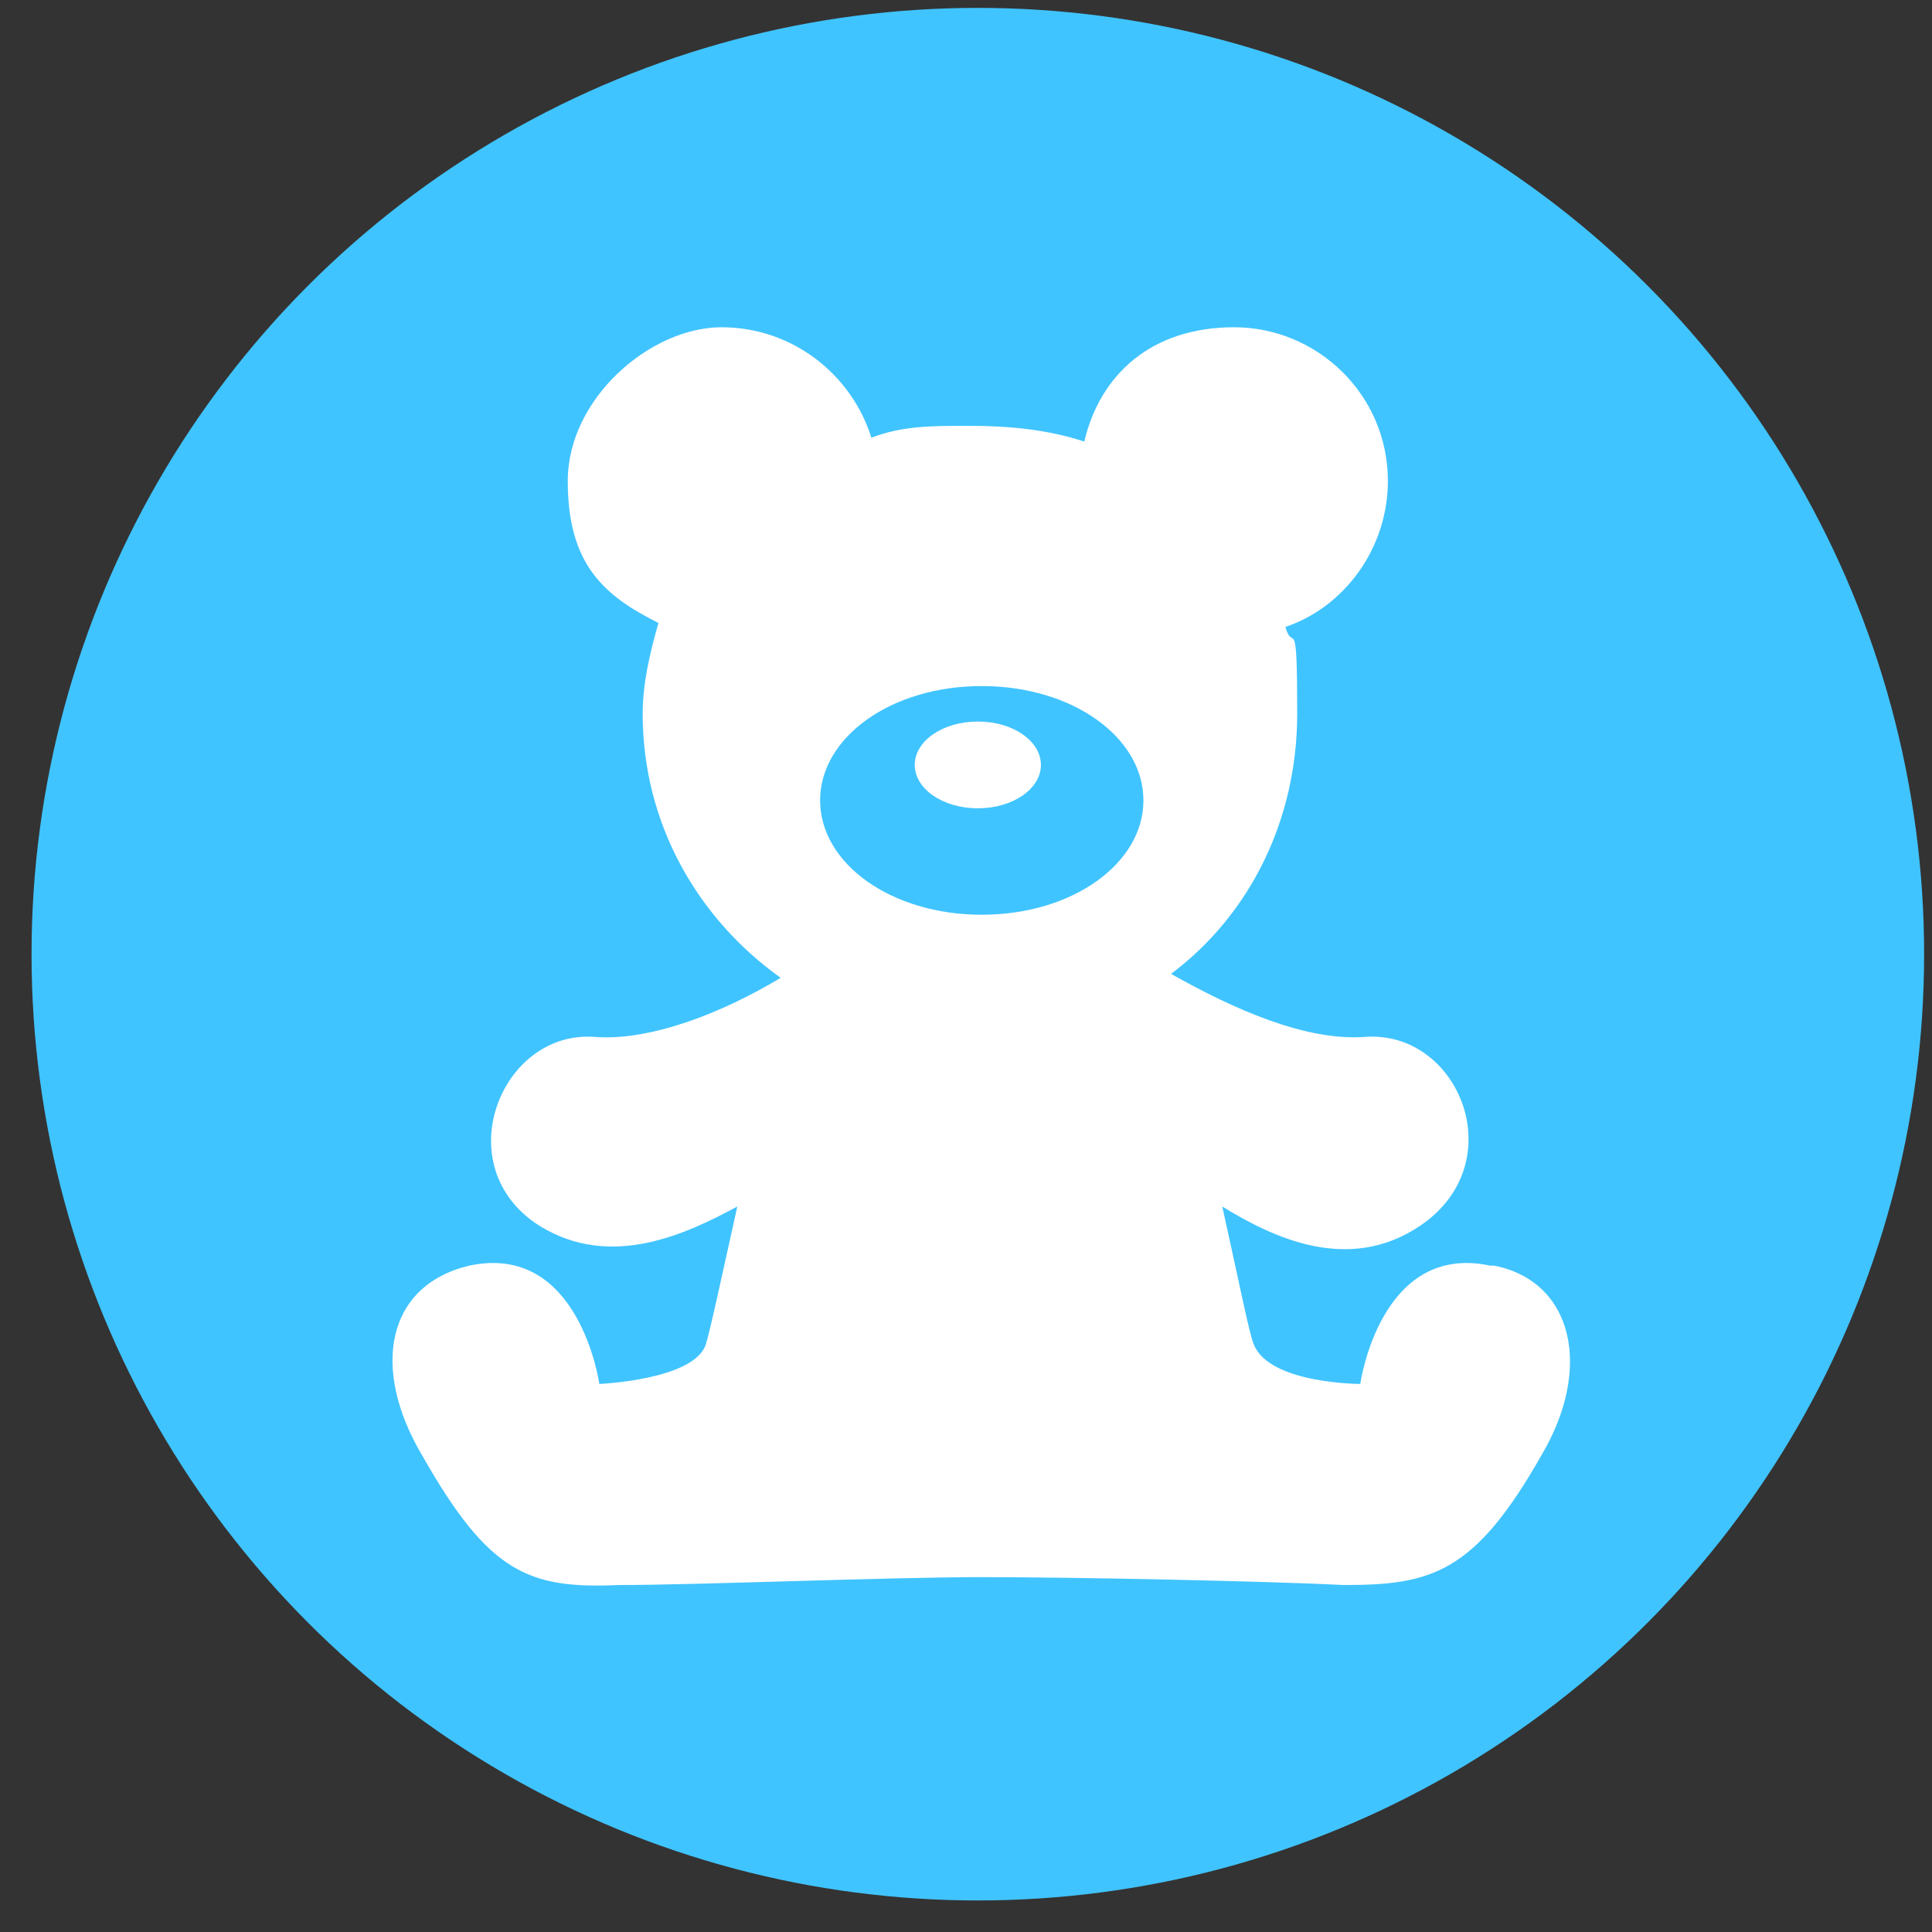
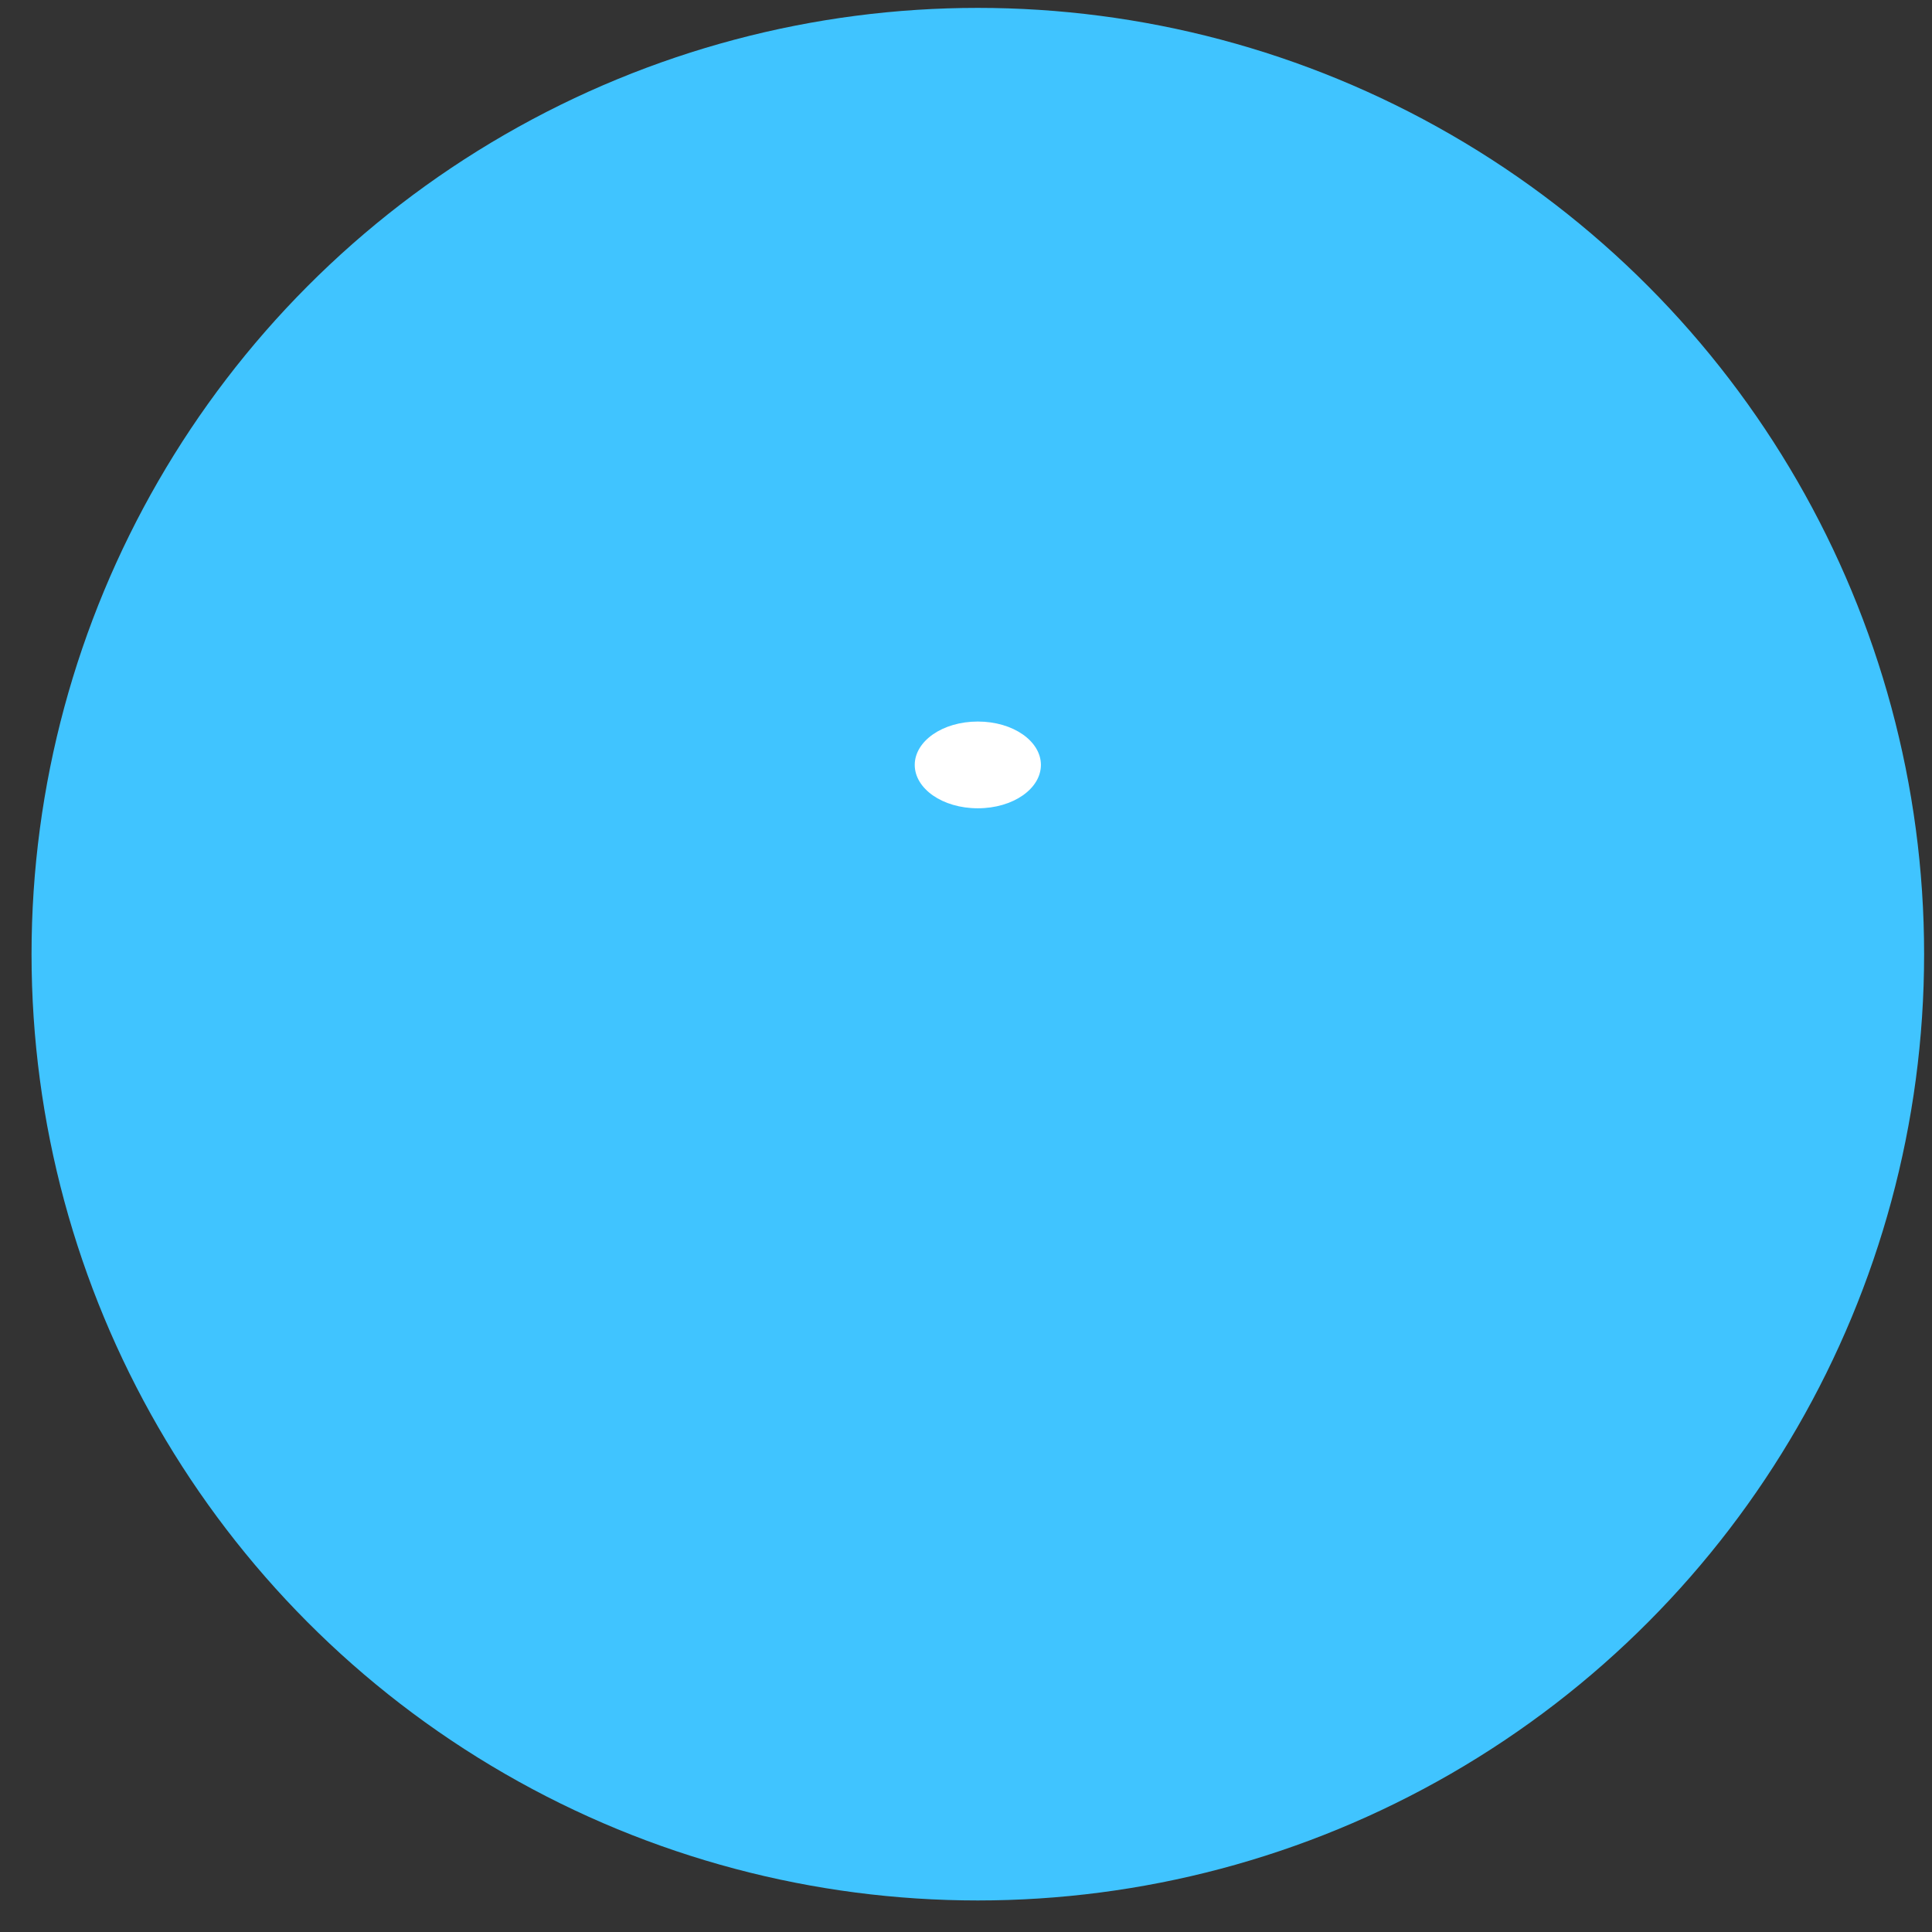
<svg xmlns="http://www.w3.org/2000/svg" id="d" width="49" height="49" viewBox="0 0 49 49">
  <rect x="0" y="0" width="49" height="49" fill="#333333" stroke="none" />
  <defs>
    <style>.g{fill:#fff;}.h{fill:#40c4ff;}</style>
  </defs>
  <circle class="h" cx="24.8" cy="24.2" r="24" />
  <g>
-     <path class="g" d="M37.8,32.1c-2.8-.6-3.3,3-3.3,3,0,0-2.3,0-2.7-1-.1-.2-.4-1.7-.8-3.5,1.3,.8,3.2,1.7,5,.5,2.4-1.6,1-5-1.4-4.8-1.5,.1-3.3-.7-4.9-1.6,0,0,0,0,0,0,2-1.5,3.2-3.9,3.2-6.6s-.1-1.5-.3-2.2c1.5-.5,2.6-2,2.6-3.7,0-2.2-1.8-3.9-3.9-3.9s-3.4,1.2-3.8,2.9c-.9-.3-1.9-.4-2.9-.4s-1.7,0-2.5,.3c-.5-1.6-2-2.8-3.8-2.8s-3.9,1.8-3.9,3.9,.9,2.9,2.3,3.6c-.2,.7-.4,1.5-.4,2.3,0,2.8,1.4,5.2,3.5,6.7-1.5,.9-3.3,1.6-4.7,1.5-2.4-.2-3.8,3.3-1.4,4.8,1.8,1.1,3.7,.2,5-.5-.4,1.8-.7,3.2-.8,3.5-.3,.9-2.7,1-2.7,1,0,0-.5-3.6-3.3-3-2.1,.5-2.5,2.6-1.2,4.8,1.7,3,2.7,3.4,5,3.3,2,0,6.8-.2,9.2-.2s7.2,.1,9.2,.2c2.2,0,3.3-.3,5-3.3,1.3-2.2,.8-4.4-1.2-4.8Zm-12.9-8.9c-2.3,0-4.1-1.3-4.1-2.9s1.8-2.9,4.1-2.9,4.1,1.3,4.1,2.9c0,1.6-1.8,2.9-4.1,2.9Z" />
    <path class="g" d="M24.8,18.3c-.9,0-1.6,.5-1.6,1.1s.7,1.1,1.6,1.1,1.6-.5,1.6-1.1-.7-1.1-1.6-1.1Z" />
  </g>
</svg>